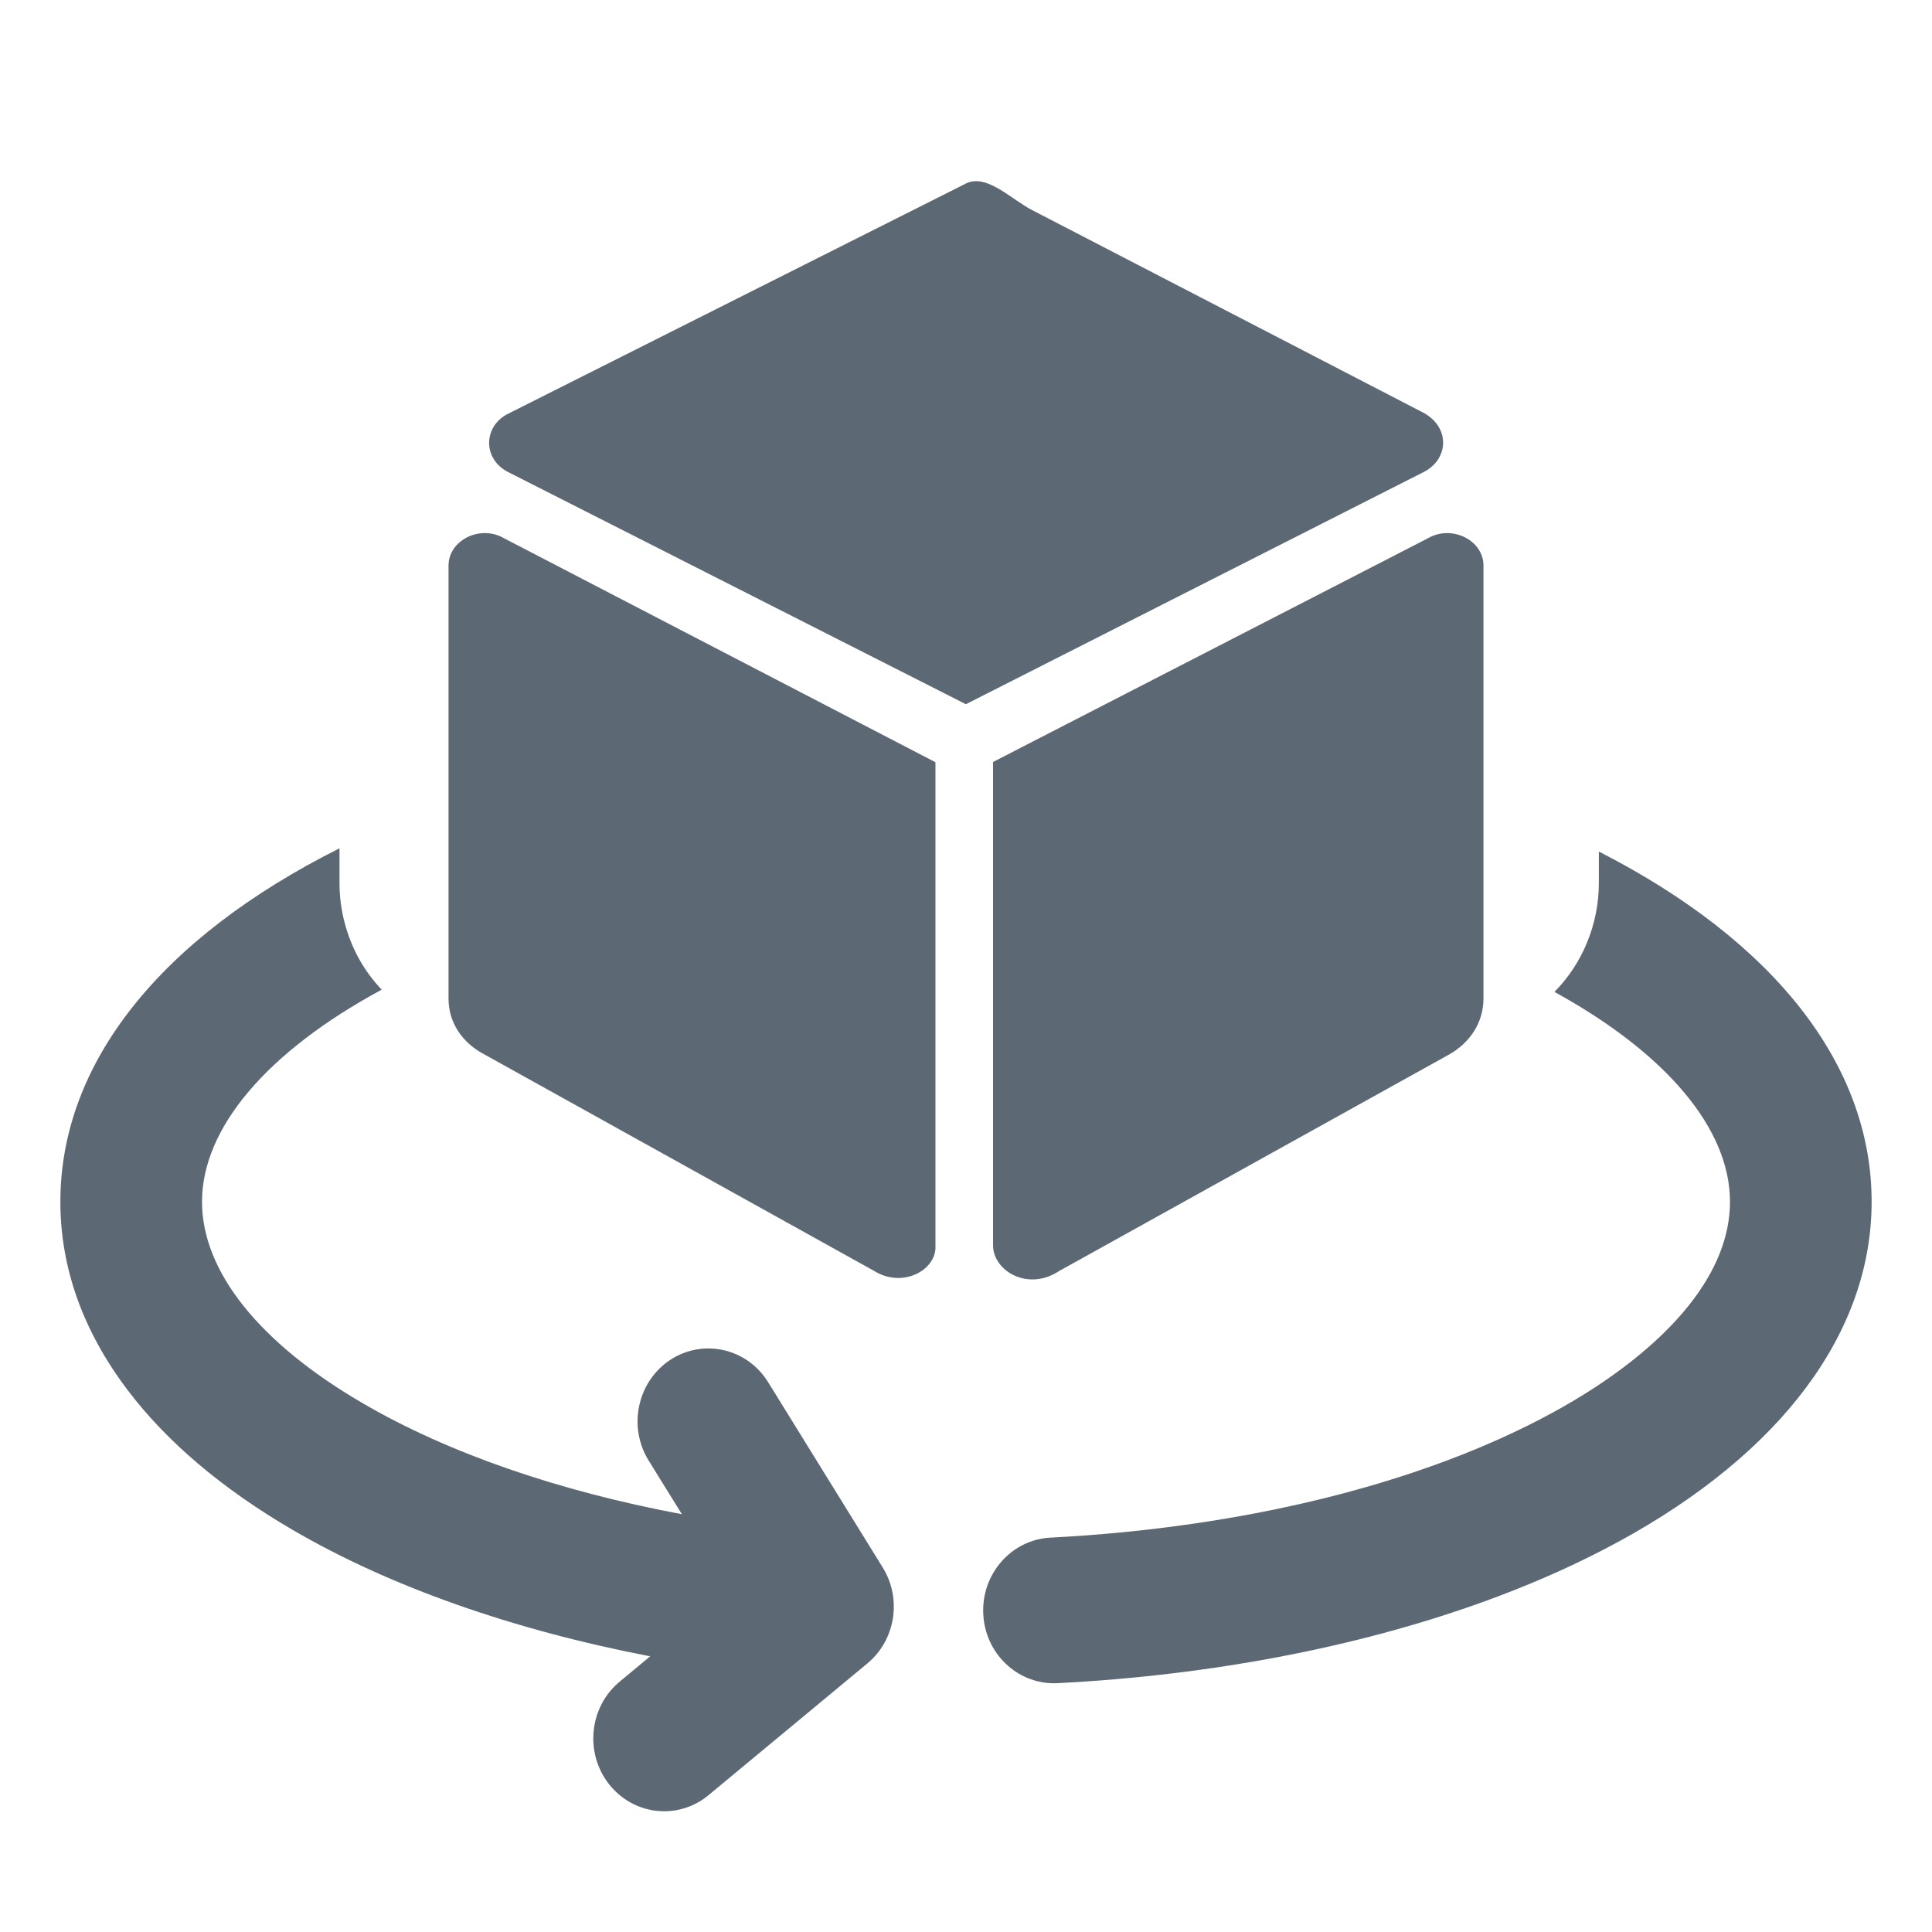
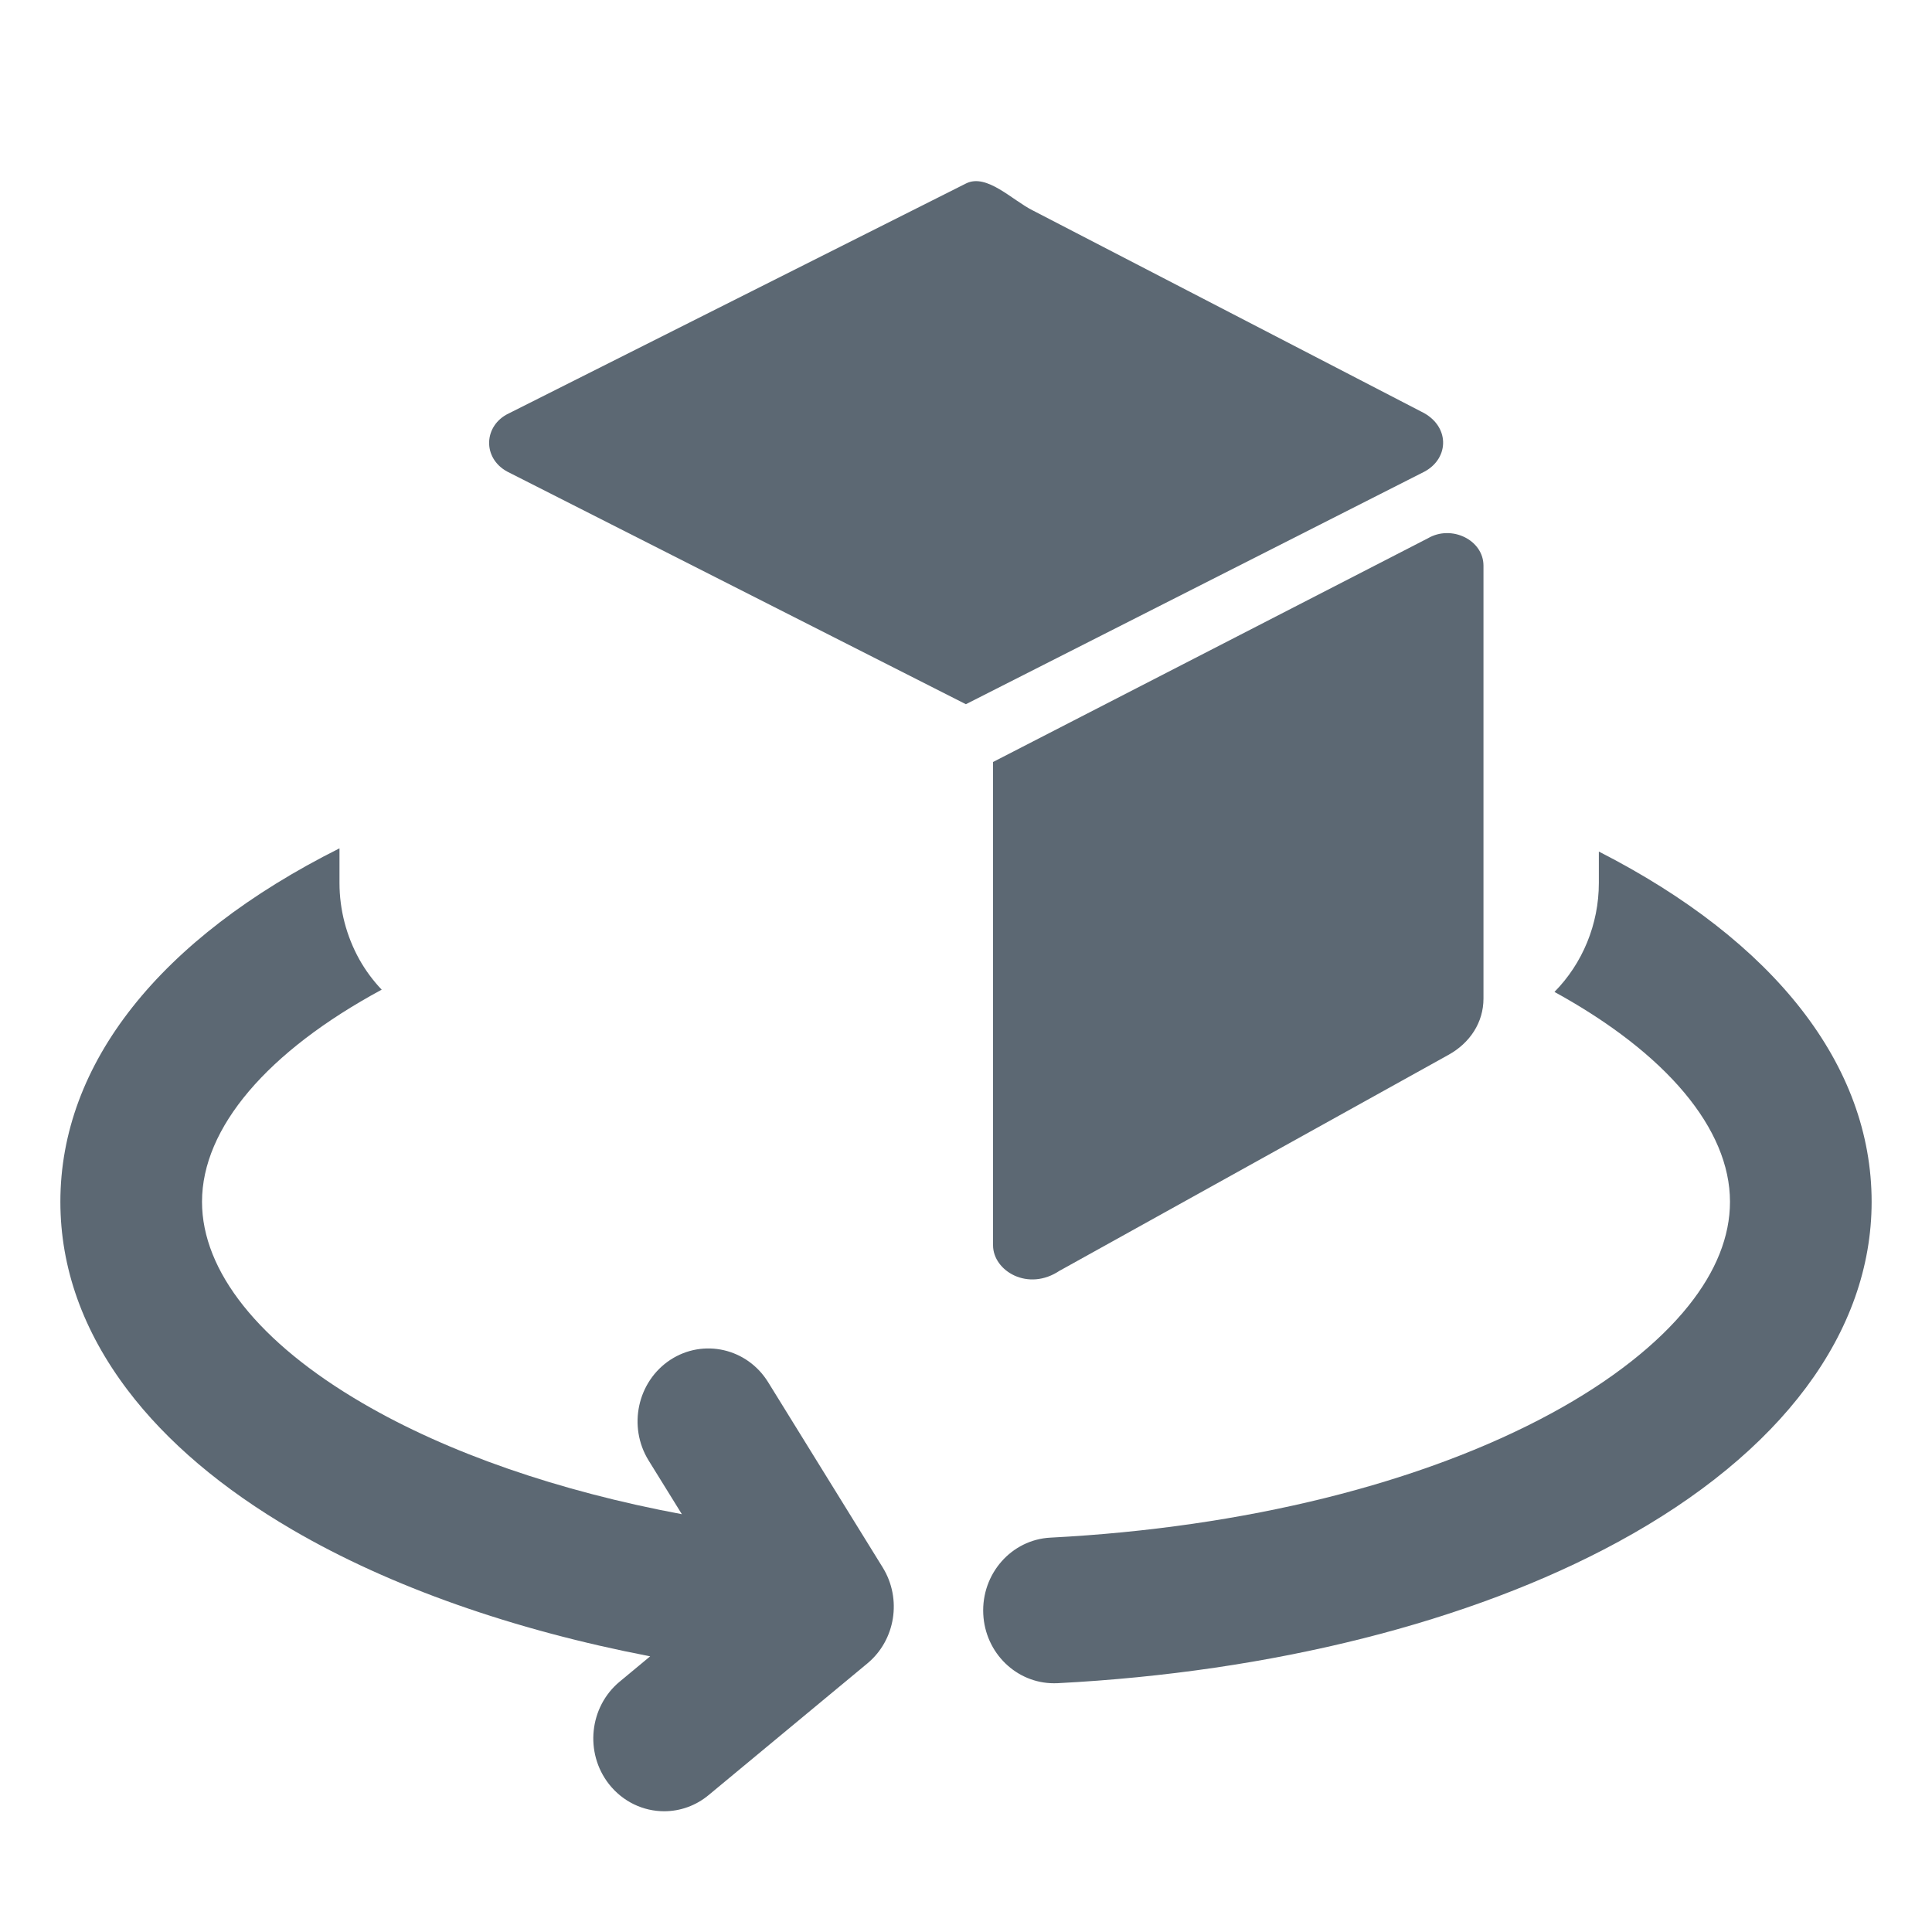
<svg xmlns="http://www.w3.org/2000/svg" width="32" height="32" viewBox="0 0 32 32" fill="none">
  <path d="M14.367 27.551L11.736 29.733C11.528 29.906 11.268 30 11.001 30C10.658 30 10.319 29.846 10.086 29.55C9.68 29.031 9.76 28.271 10.264 27.853L10.769 27.434C8.503 26.998 6.458 26.28 4.849 25.341C3.684 24.662 2.763 23.882 2.113 23.023C1.374 22.047 1 20.998 1 19.905C1 17.621 2.641 15.545 5.623 14.051V14.624C5.623 15.069 5.738 15.507 5.953 15.893C6.055 16.074 6.179 16.242 6.322 16.392C4.424 17.417 3.346 18.683 3.346 19.905C3.346 21.056 4.291 22.241 6.006 23.241C7.418 24.065 9.246 24.697 11.294 25.08L10.743 24.19C10.396 23.628 10.557 22.882 11.103 22.523C11.65 22.166 12.375 22.331 12.723 22.894L14.621 25.963C14.941 26.482 14.832 27.165 14.367 27.551Z" fill="#5C6873" />
  <path d="M31 19.905C31 22.067 29.507 24.069 26.797 25.541C24.358 26.866 21.062 27.696 17.516 27.879C17.496 27.88 17.476 27.88 17.457 27.88C16.836 27.88 16.317 27.379 16.286 26.734C16.254 26.068 16.752 25.501 17.399 25.468C20.61 25.302 23.558 24.57 25.701 23.406C26.677 22.876 27.46 22.262 27.966 21.629C28.423 21.058 28.654 20.478 28.654 19.905C28.654 18.698 27.603 17.449 25.75 16.431C25.749 16.431 25.748 16.43 25.747 16.429C26.21 15.96 26.482 15.31 26.482 14.624V14.105C26.483 14.105 26.485 14.105 26.485 14.106C29.399 15.595 31 17.649 31 19.905Z" fill="#5C6873" />
  <path d="M23.595 7.811L15.998 11.664L8.401 7.811C7.984 7.584 8.011 7.044 8.428 6.847L16.002 3.038C16.345 2.868 16.766 3.317 17.109 3.487L23.539 6.817C24.014 7.044 24.014 7.584 23.595 7.811Z" fill="#5C6873" />
-   <path d="M14.467 21.044L8.04 17.474C7.652 17.276 7.429 16.934 7.429 16.54V9.369C7.429 8.944 7.957 8.687 8.348 8.915L15.494 12.625V20.632C15.519 21.029 14.955 21.354 14.467 21.044Z" fill="#5C6873" />
  <path d="M17.557 21.044L23.987 17.474C24.348 17.276 24.571 16.934 24.571 16.54V9.369C24.571 8.944 24.043 8.687 23.652 8.915L16.448 12.621V20.626C16.448 21.05 17.029 21.401 17.555 21.044H17.557Z" fill="#5C6873" />
</svg>